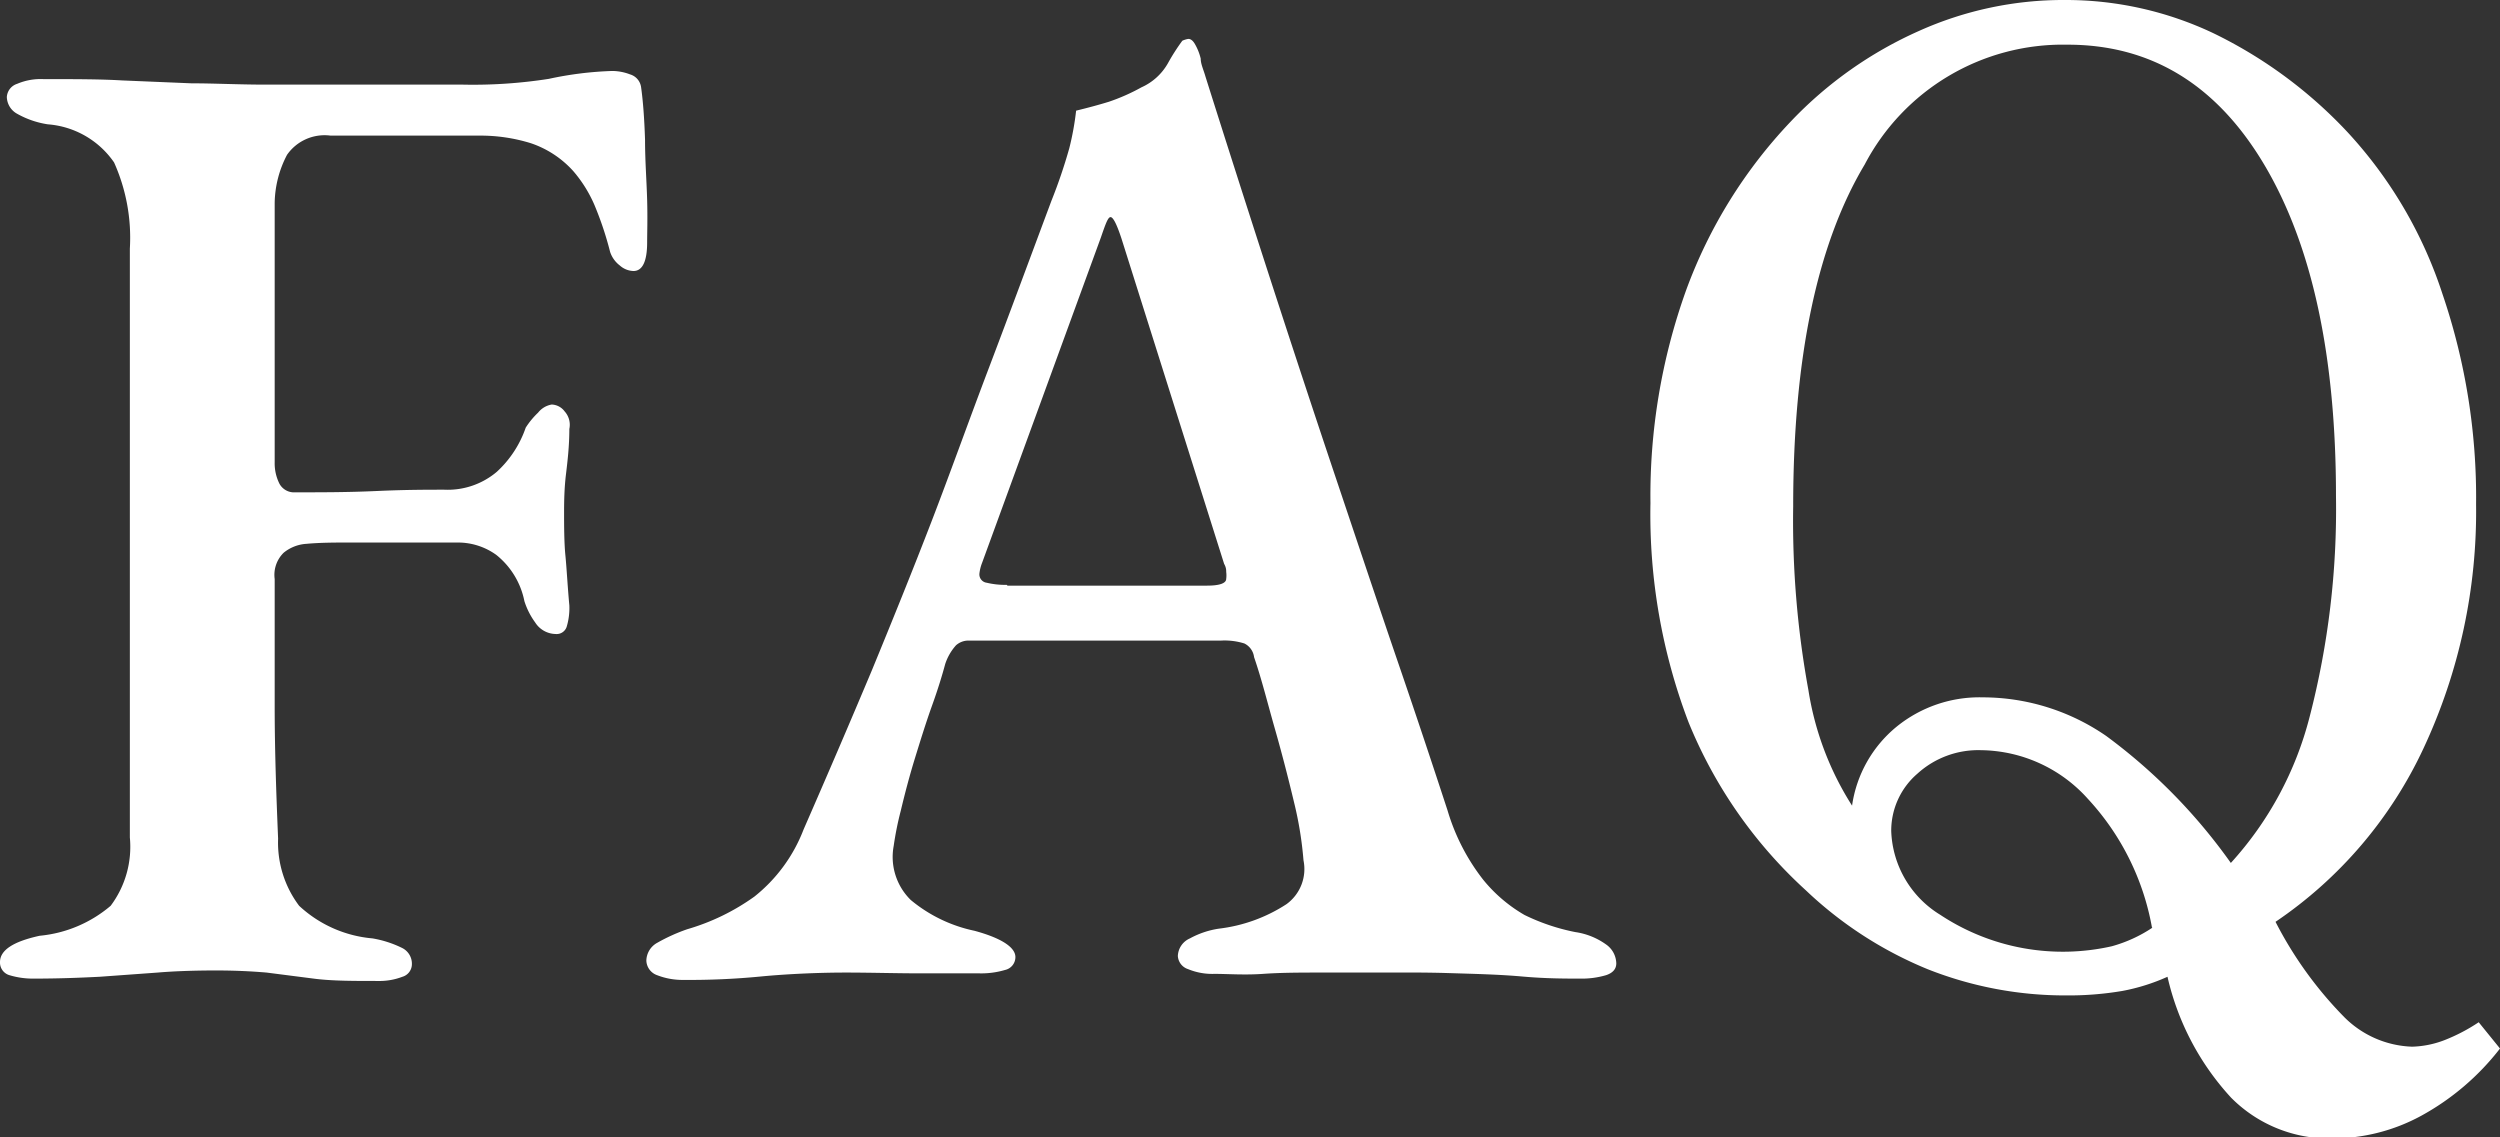
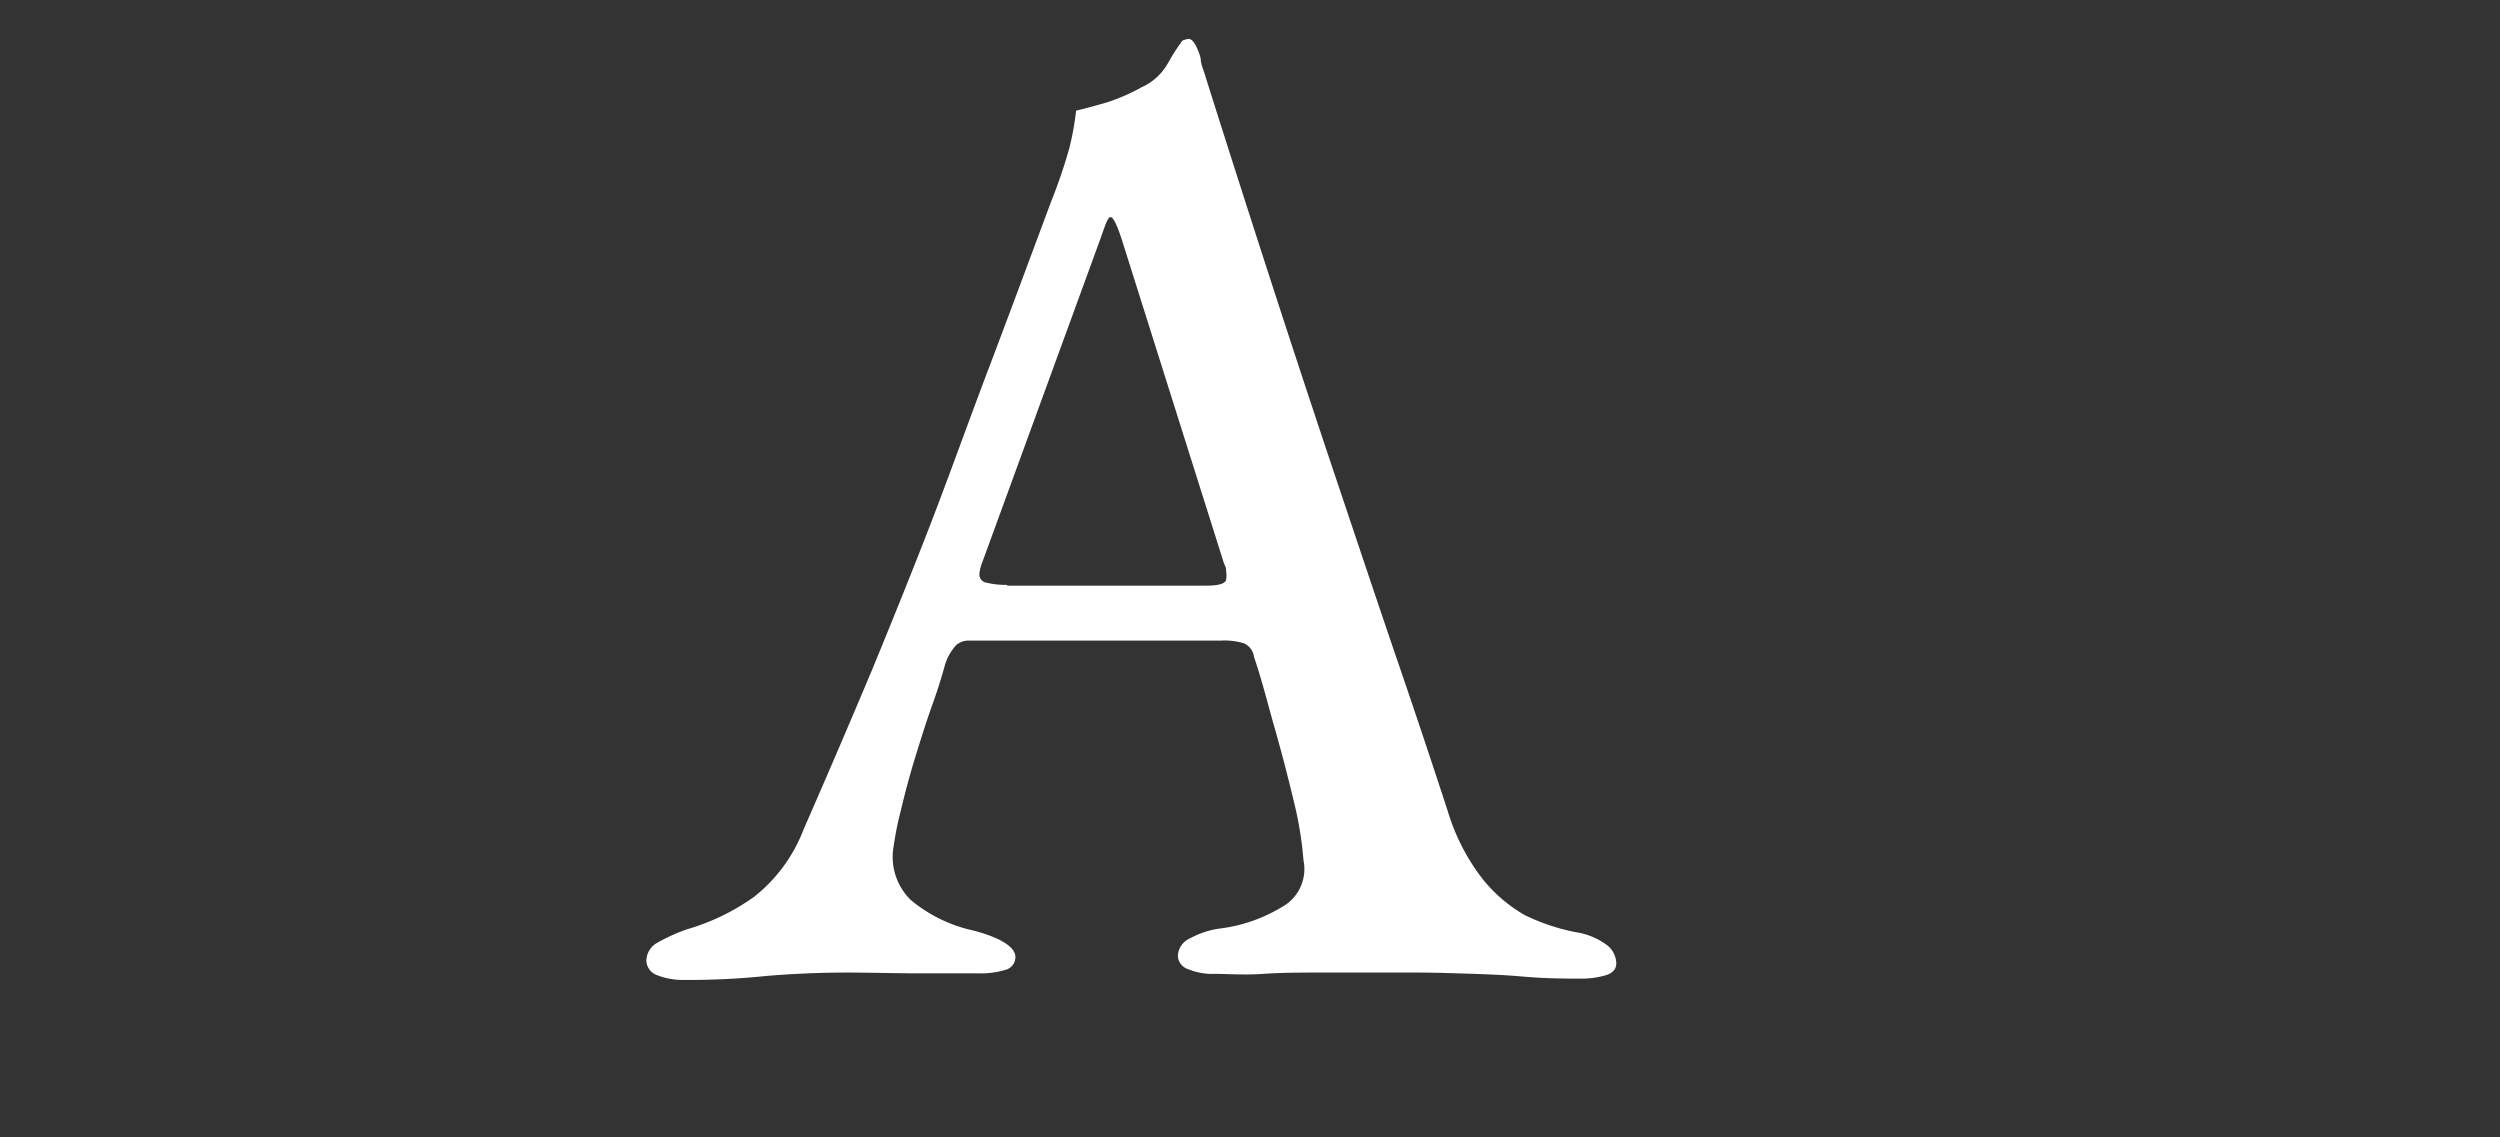
<svg xmlns="http://www.w3.org/2000/svg" viewBox="0 0 95.11 43.27">
  <rect x="0" y="0" width="95.11" height="43.27" fill="#333333" stroke="none" />
  <defs>
    <style>.cls-1{fill:#fff;}</style>
  </defs>
  <g id="レイヤー_2" data-name="レイヤー 2">
    <g id="contact-FAQ">
-       <path class="cls-1" d="M1.3,37.23a3.08,3.08,0,0,1-.94-.13A.5.5,0,0,1,0,36.6c0-.45.5-.78,1.51-1a4.87,4.87,0,0,0,2.7-1.14,3.74,3.74,0,0,0,.73-2.6V9.46a7,7,0,0,0-.6-3.28A3.37,3.37,0,0,0,1.82,4.73a3.41,3.41,0,0,1-1.2-.42.75.75,0,0,1-.36-.62.56.56,0,0,1,.39-.5,2.28,2.28,0,0,1,1-.18c1.15,0,2.16,0,3,.05l2.63.11c.87,0,1.82.05,2.86.05h7.49A18.69,18.69,0,0,0,20.88,3,13.25,13.25,0,0,1,23.3,2.7a1.93,1.93,0,0,1,.67.13.59.59,0,0,1,.42.49q.11.78.15,2c0,.8.06,1.56.08,2.29s0,1.26,0,1.61c0,.73-.18,1.09-.52,1.09a.81.81,0,0,1-.52-.21,1.07,1.07,0,0,1-.37-.52,12.64,12.64,0,0,0-.59-1.77,5,5,0,0,0-.81-1.3,3.8,3.8,0,0,0-1.61-1.06,6.44,6.44,0,0,0-2-.29H12.58a1.74,1.74,0,0,0-1.66.73,4.06,4.06,0,0,0-.47,1.82v9.88a1.73,1.73,0,0,0,.18.81.63.63,0,0,0,.6.33c1,0,2,0,3.1-.05s1.91-.05,2.57-.05a2.89,2.89,0,0,0,2-.68A4.08,4.08,0,0,0,20,16.27a3,3,0,0,1,.47-.57.84.84,0,0,1,.52-.31.64.64,0,0,1,.49.26.76.76,0,0,1,.18.67c0,.66-.07,1.24-.13,1.74s-.07,1-.07,1.43,0,1.14.05,1.64.08,1.14.15,1.9a2.46,2.46,0,0,1-.1.81.4.4,0,0,1-.42.28.94.94,0,0,1-.78-.44,2.81,2.81,0,0,1-.41-.81,3,3,0,0,0-1.07-1.76,2.49,2.49,0,0,0-1.43-.47l-1.27,0c-.44,0-.86,0-1.28,0H13.29c-.54,0-1.09,0-1.64.05a1.51,1.51,0,0,0-.86.34,1.18,1.18,0,0,0-.34,1q0,2.34,0,4.83c0,1.67.06,3.35.13,5.05a4,4,0,0,0,.8,2.55,4.69,4.69,0,0,0,2.79,1.24,4.08,4.08,0,0,1,1.14.37.67.67,0,0,1,.36.62.5.5,0,0,1-.36.47,2.45,2.45,0,0,1-.94.16c-.9,0-1.69,0-2.36-.08L10.14,37c-.59-.05-1.23-.08-1.92-.08S6.71,36.94,6,37l-2.21.16C3,37.2,2.2,37.23,1.3,37.23Z" />
      <path class="cls-1" d="M26,37.28a2.66,2.66,0,0,1-1-.18.61.61,0,0,1-.41-.55.79.79,0,0,1,.41-.68,6.78,6.78,0,0,1,1.15-.52,8.39,8.39,0,0,0,2.55-1.24,6,6,0,0,0,1.87-2.55q1.39-3.18,2.6-6.06c.79-1.92,1.56-3.82,2.28-5.69S36.86,16,37.62,14,39.16,9.89,40,7.64a19.86,19.86,0,0,0,.68-2,10.74,10.74,0,0,0,.26-1.43c.45-.11.86-.22,1.25-.34a7.53,7.53,0,0,0,1.24-.55,2.17,2.17,0,0,0,1-.91,7.9,7.9,0,0,1,.55-.86.88.88,0,0,1,.23-.07q.13,0,.24.18a2.06,2.06,0,0,1,.23.57c0,.21.11.43.18.68q1.2,3.8,2.47,7.72c.85,2.62,1.69,5.17,2.53,7.67s1.61,4.81,2.34,6.94,1.35,4,1.87,5.59a7.93,7.93,0,0,0,1.35,2.63A5.68,5.68,0,0,0,58,34.81a7.83,7.83,0,0,0,1.93.65,2.66,2.66,0,0,1,1.17.47.9.9,0,0,1,.39.72q0,.32-.39.45a3.28,3.28,0,0,1-1,.13c-.56,0-1.29,0-2.19-.08s-1.84-.1-2.8-.13S53.29,37,52.49,37H50.31c-.8,0-1.55,0-2.26.05s-1.33,0-1.85,0a2.4,2.4,0,0,1-1-.18.56.56,0,0,1-.39-.5.76.76,0,0,1,.46-.67,3.32,3.32,0,0,1,1.1-.37,6,6,0,0,0,2.57-.93,1.65,1.65,0,0,0,.65-1.67,13.84,13.84,0,0,0-.36-2.21c-.21-.88-.45-1.82-.73-2.8S48,25.84,47.71,25a.67.67,0,0,0-.37-.52,2.52,2.52,0,0,0-.88-.11H36.84a.71.71,0,0,0-.47.18,2,2,0,0,0-.41.71c-.11.41-.27.94-.5,1.58s-.44,1.32-.65,2-.39,1.37-.54,2A12.11,12.11,0,0,0,34,32.18a2.29,2.29,0,0,0,.65,2.06,5.58,5.58,0,0,0,2.42,1.17c1,.27,1.56.62,1.56,1a.5.5,0,0,1-.39.49,3.18,3.18,0,0,1-1,.13c-.66,0-1.43,0-2.29,0S33.13,37,32.16,37s-2.18.05-3.22.15A28.23,28.23,0,0,1,26,37.28Zm12.33-15h7.59c.48,0,.73-.09.73-.26a1,1,0,0,0,0-.26c0-.07,0-.17-.08-.31L42.67,9.09c-.18-.55-.32-.83-.42-.83s-.19.26-.37.78L37.36,21.42a1.59,1.59,0,0,0-.1.41.32.32,0,0,0,.28.34A3,3,0,0,0,38.3,22.25Z" />
-       <path class="cls-1" d="M94.3,38.89l.81,1a9.63,9.63,0,0,1-3,2.56,7.06,7.06,0,0,1-3.39.86,5.24,5.24,0,0,1-3.84-1.55,10.1,10.1,0,0,1-2.42-4.6,7.52,7.52,0,0,1-1.72.54,12.22,12.22,0,0,1-2.12.17,14.21,14.21,0,0,1-5.29-1,14.94,14.94,0,0,1-4.63-3,17.64,17.64,0,0,1-4.46-6.39,22.22,22.22,0,0,1-1.45-8.34,23.14,23.14,0,0,1,1.35-8.08,18.56,18.56,0,0,1,4-6.45A15.28,15.28,0,0,1,73,1.18,13.41,13.41,0,0,1,78.56,0a13.11,13.11,0,0,1,5.66,1.27,17.33,17.33,0,0,1,5.11,3.78,16.66,16.66,0,0,1,3.59,6.13,24,24,0,0,1,1.28,8,21.27,21.27,0,0,1-2,9.29,16.26,16.26,0,0,1-5.63,6.6,14.74,14.74,0,0,0,2.61,3.62,3.82,3.82,0,0,0,2.59,1.13A3.68,3.68,0,0,0,93,39.57,6.78,6.78,0,0,0,94.3,38.89Zm-9.43-6.06a13.05,13.05,0,0,0,3-5.57,31.49,31.49,0,0,0,1-8.39q0-8-2.72-12.59T78.64,1.7a8.51,8.51,0,0,0-7.7,4.56q-2.72,4.55-2.72,13a35.72,35.72,0,0,0,.58,7,11.47,11.47,0,0,0,1.66,4.39,4.75,4.75,0,0,1,1.69-3,5,5,0,0,1,3.29-1.12A8.28,8.28,0,0,1,80.13,28,21.26,21.26,0,0,1,84.87,32.83Zm-3,2.46a9.72,9.72,0,0,0-2.44-4.9,5.54,5.54,0,0,0-4.06-1.85,3.44,3.44,0,0,0-2.42.89,2.86,2.86,0,0,0-1,2.19,3.89,3.89,0,0,0,1.86,3.18A8.45,8.45,0,0,0,80.34,36,5.33,5.33,0,0,0,81.89,35.29Z" />
    </g>
  </g>
</svg>